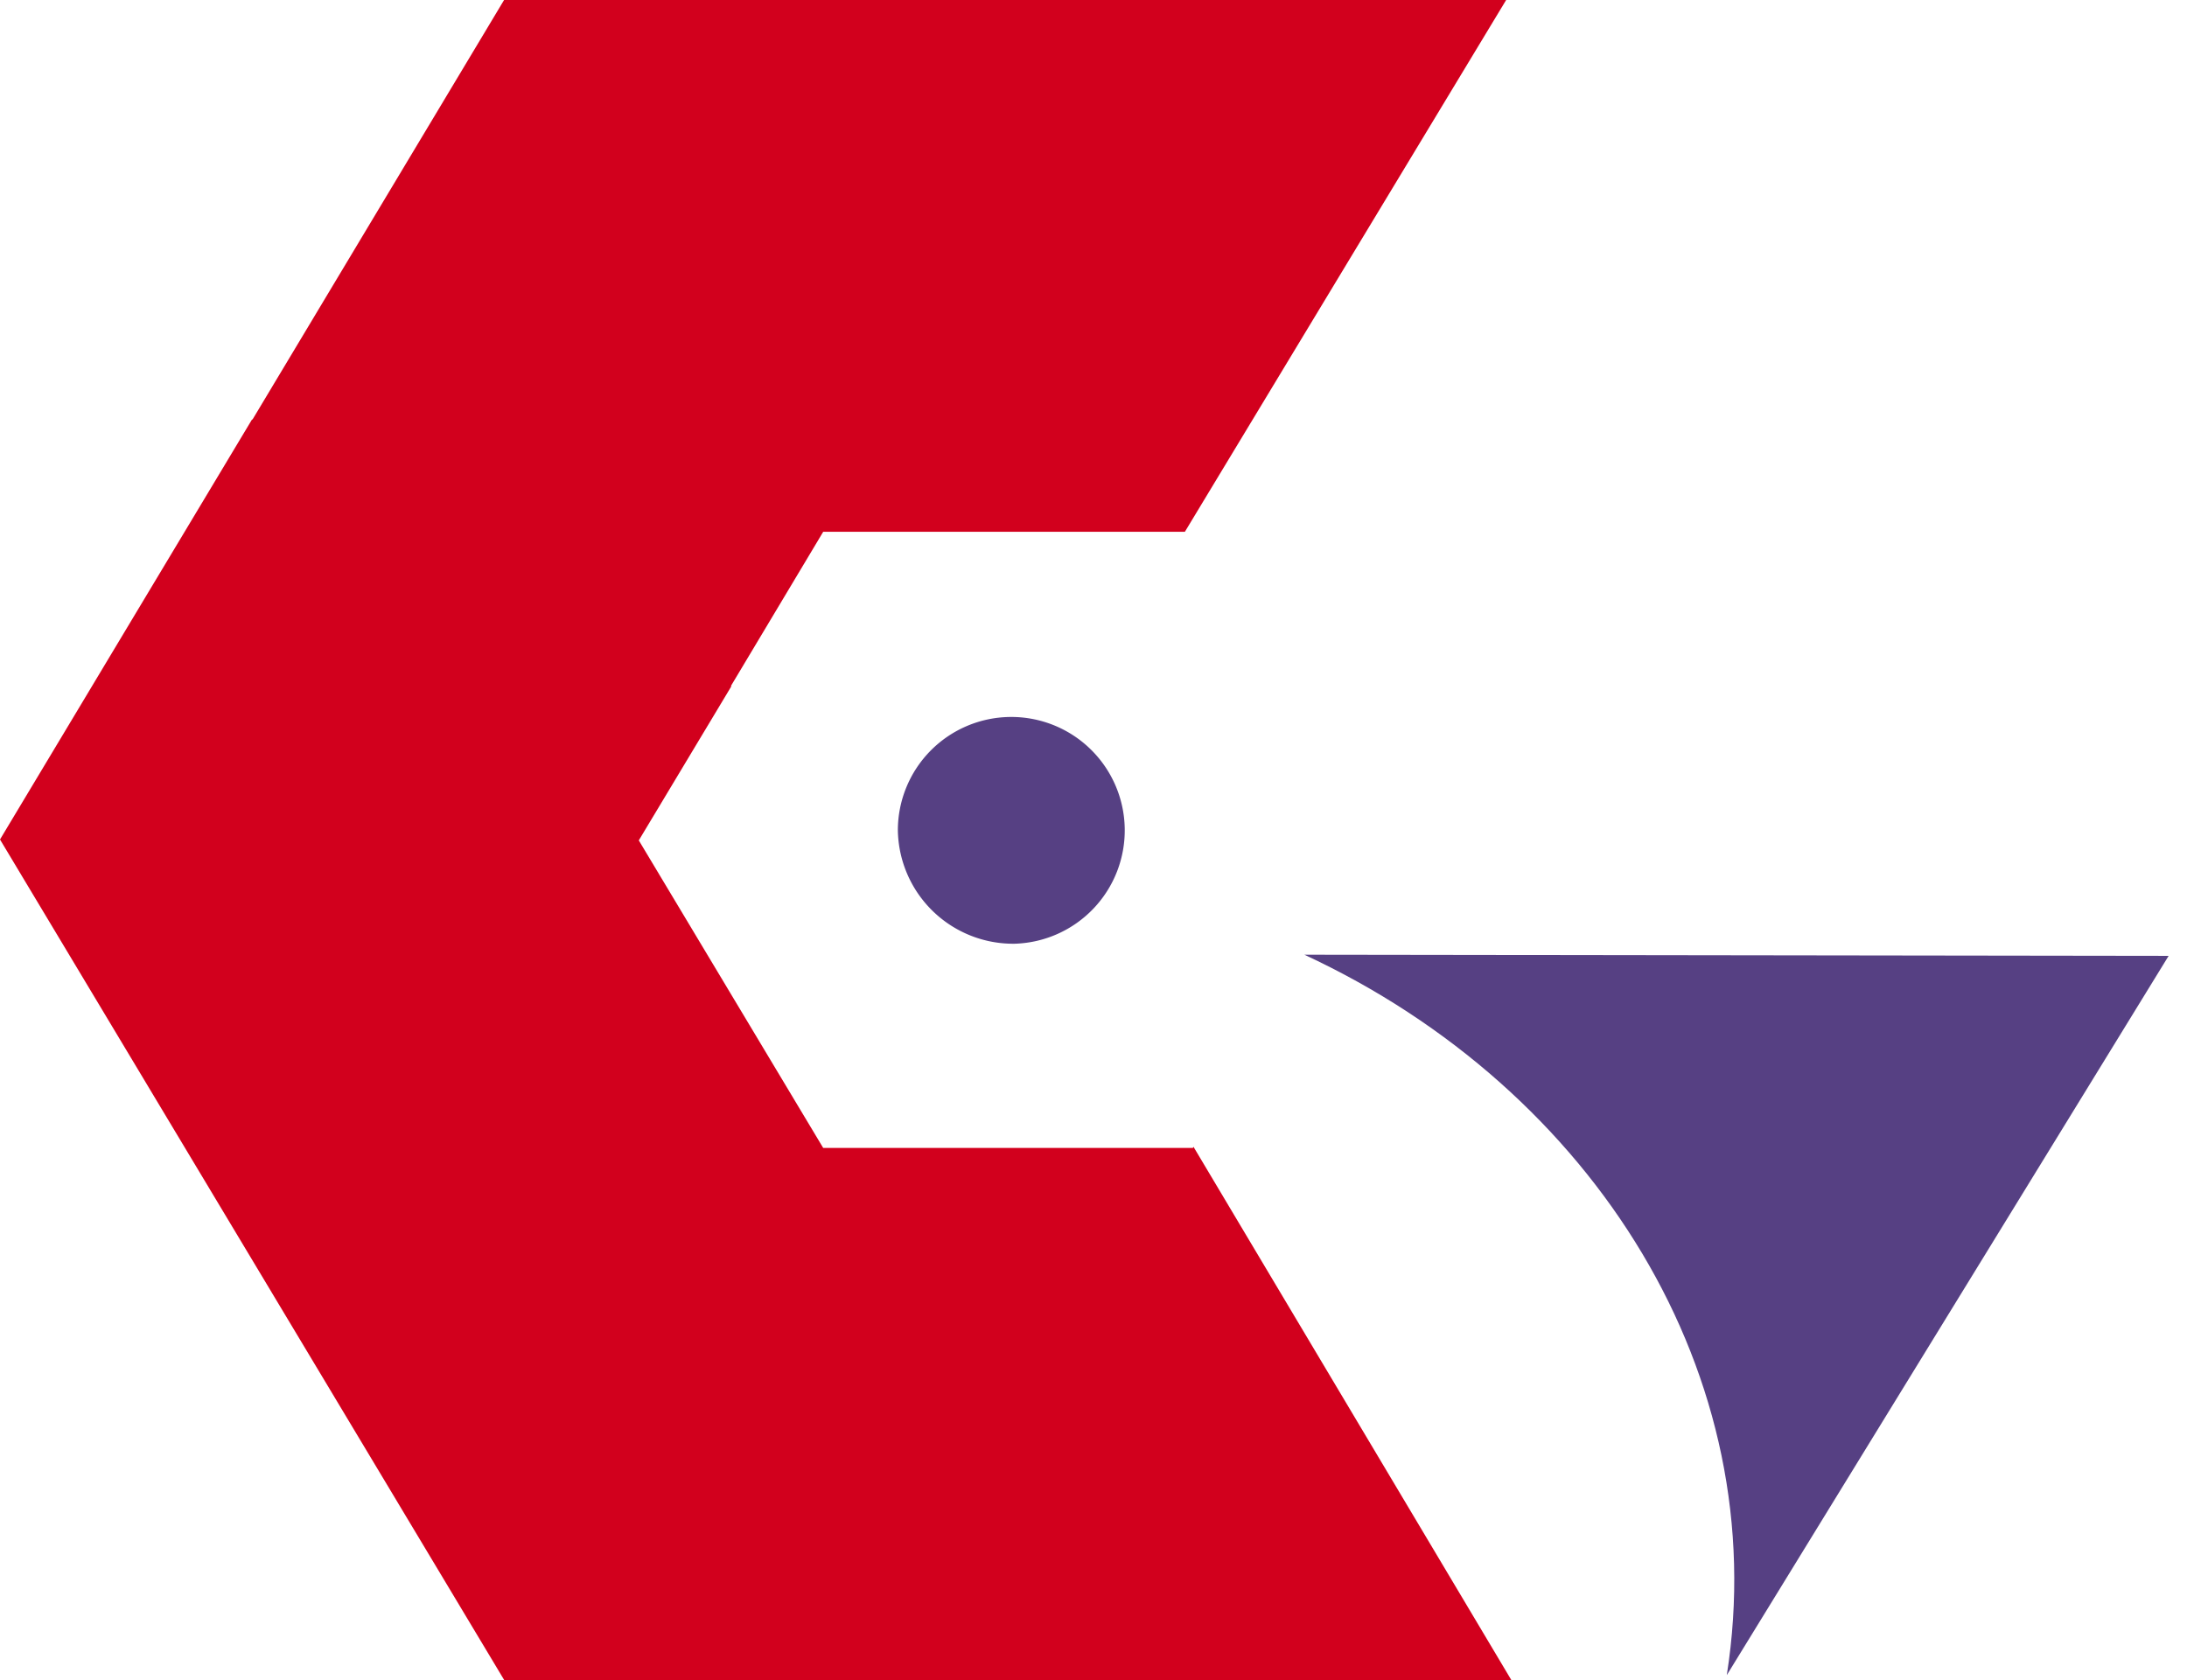
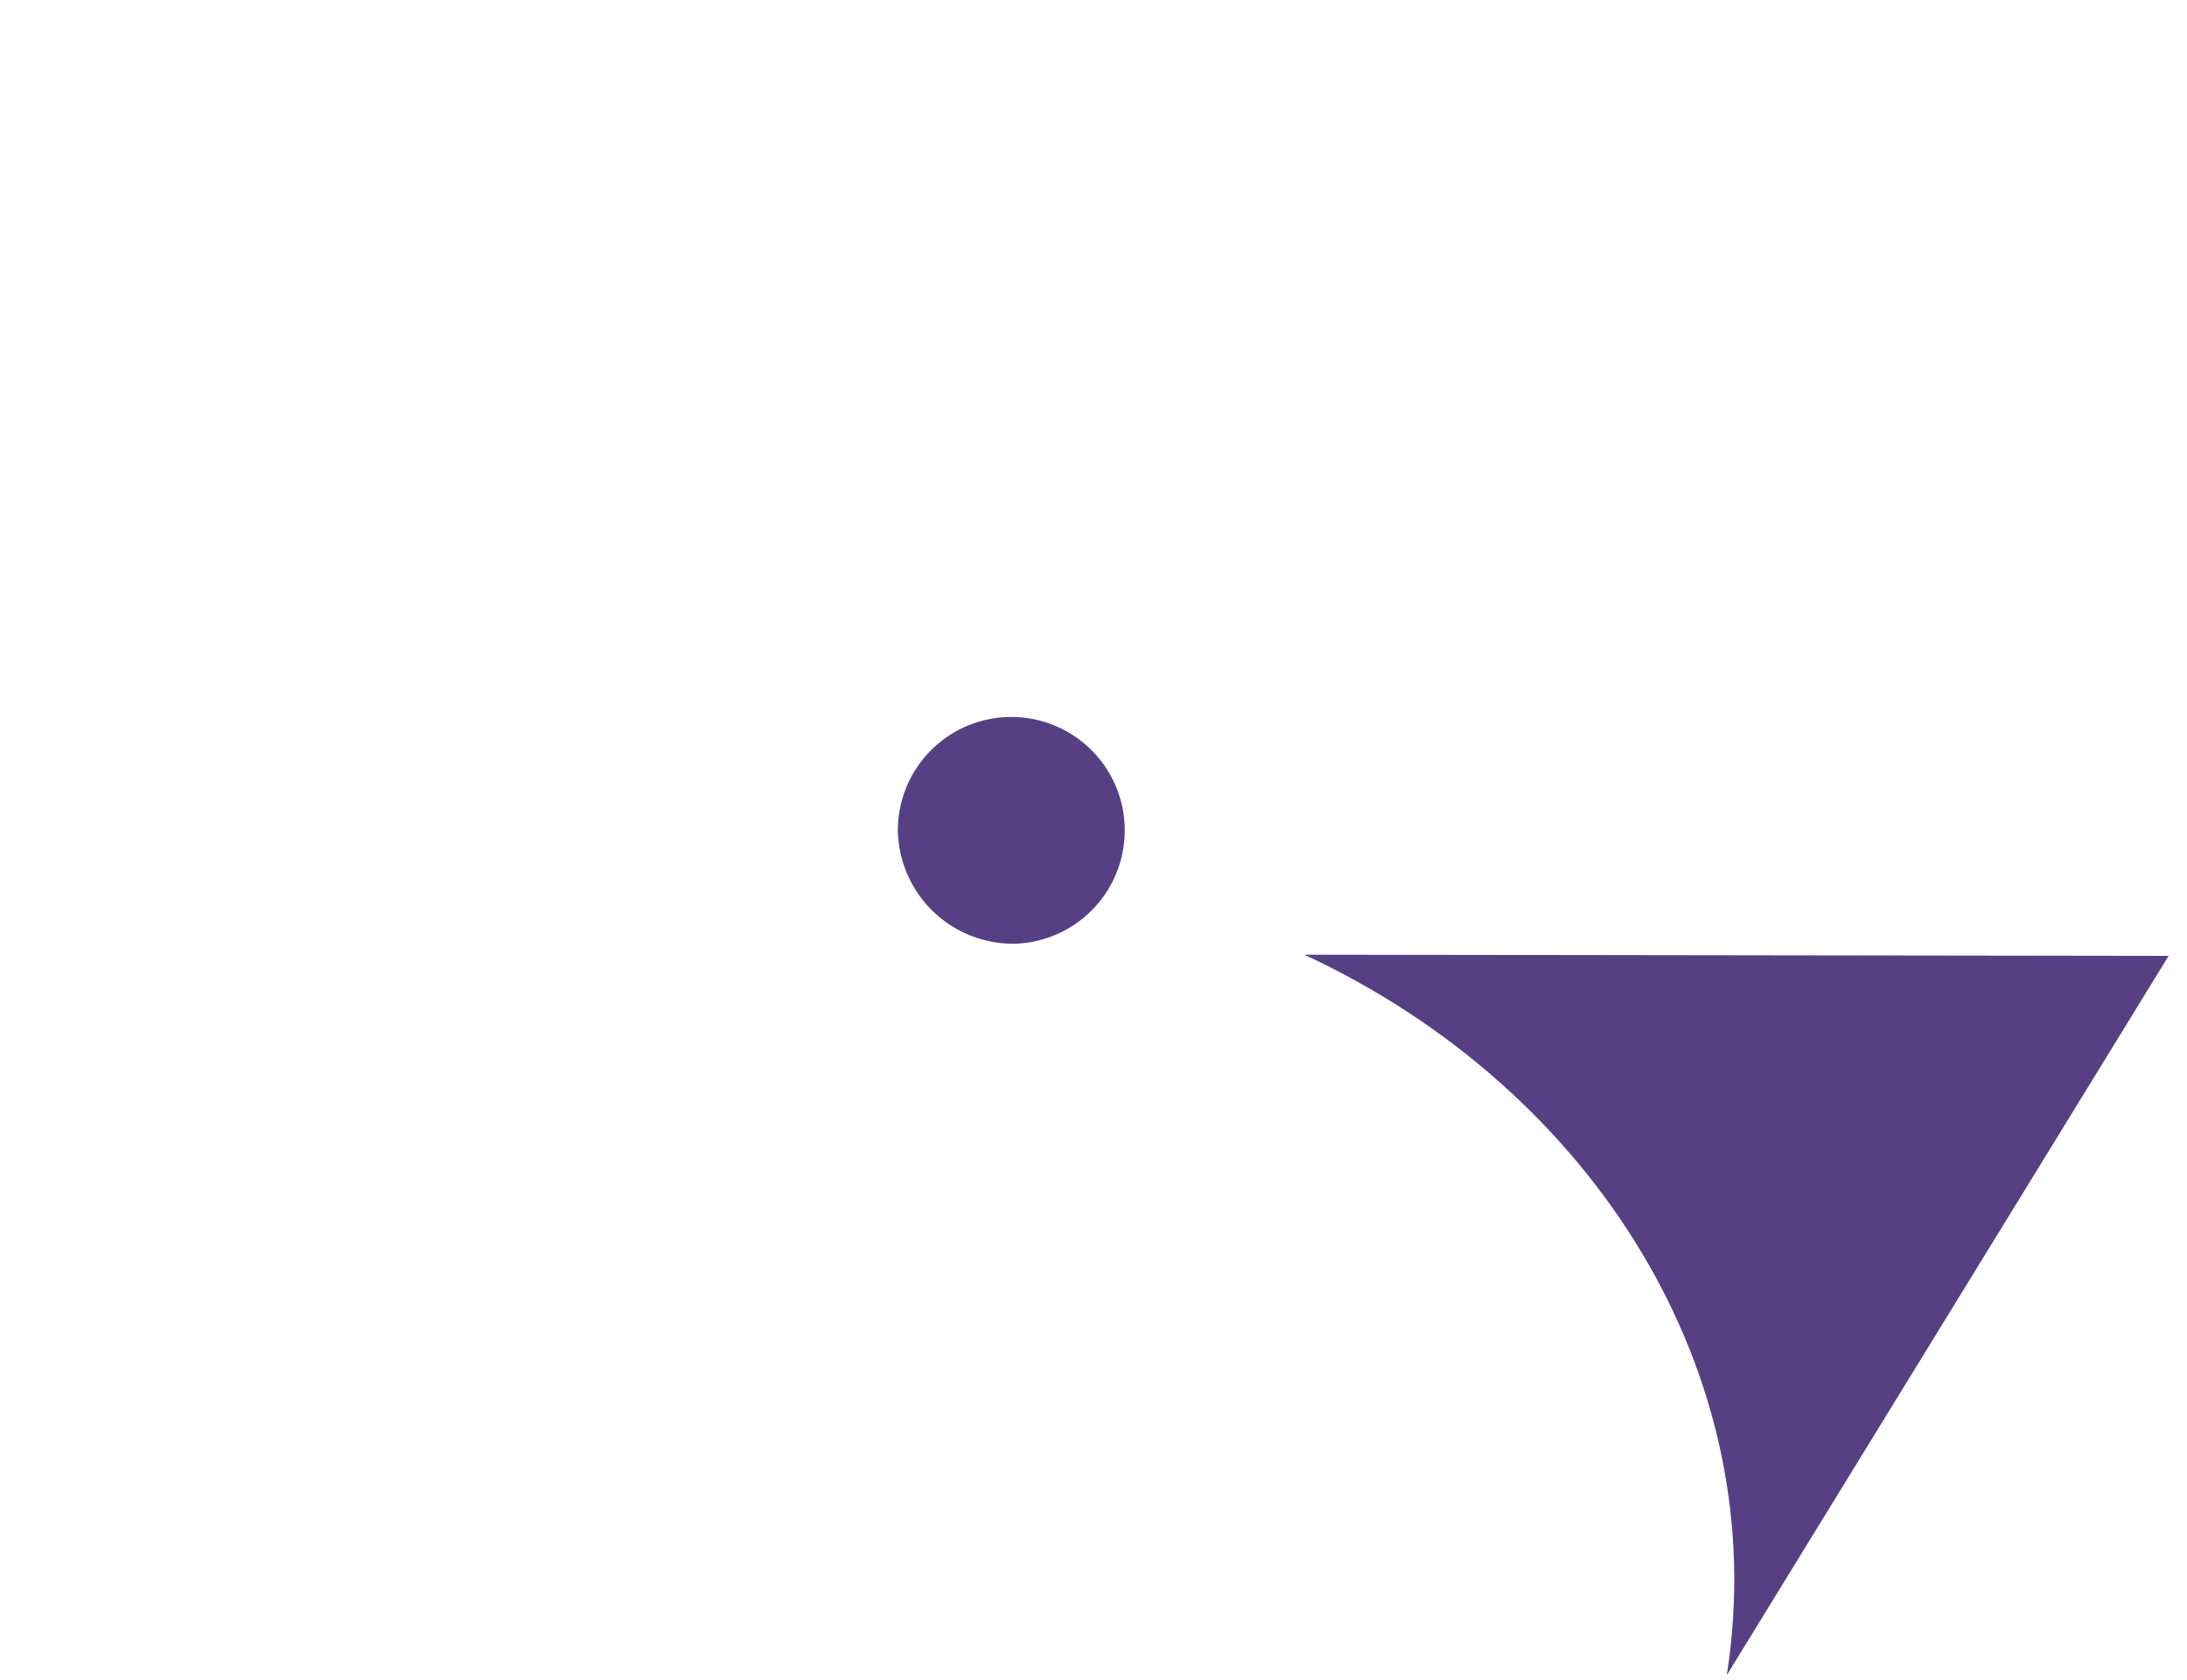
<svg xmlns="http://www.w3.org/2000/svg" width="34.123" height="26.222" viewBox="0 0 34.123 26.222">
  <defs>
    <style>.a{fill:#d2001d;}.a,.b{fill-rule:evenodd;}.b{fill:#564083;}</style>
  </defs>
-   <path class="a" d="M622.018,60.93h13.144l-5.013,8.3h-5.643L623.07,71.63v.016l-1.441,2.4,2.877,4.8h5.768l.01-.017,4.959,8.322H619.529l-7.867-13.119,3.932-6.555.008,0,3.928-6.552Z" transform="translate(-611.662 -60.93)" />
  <path class="b" d="M13.169,11.318,5.839,0C6.543,4.95,4.311,9.727,0,11.652Z" transform="translate(17.171 19.797) rotate(-56.993)" />
  <path class="b" d="M653.275,97.416a1.77,1.77,0,1,0-1.821-1.769A1.8,1.8,0,0,0,653.275,97.416Z" transform="translate(-637.445 -82.687)" />
</svg>